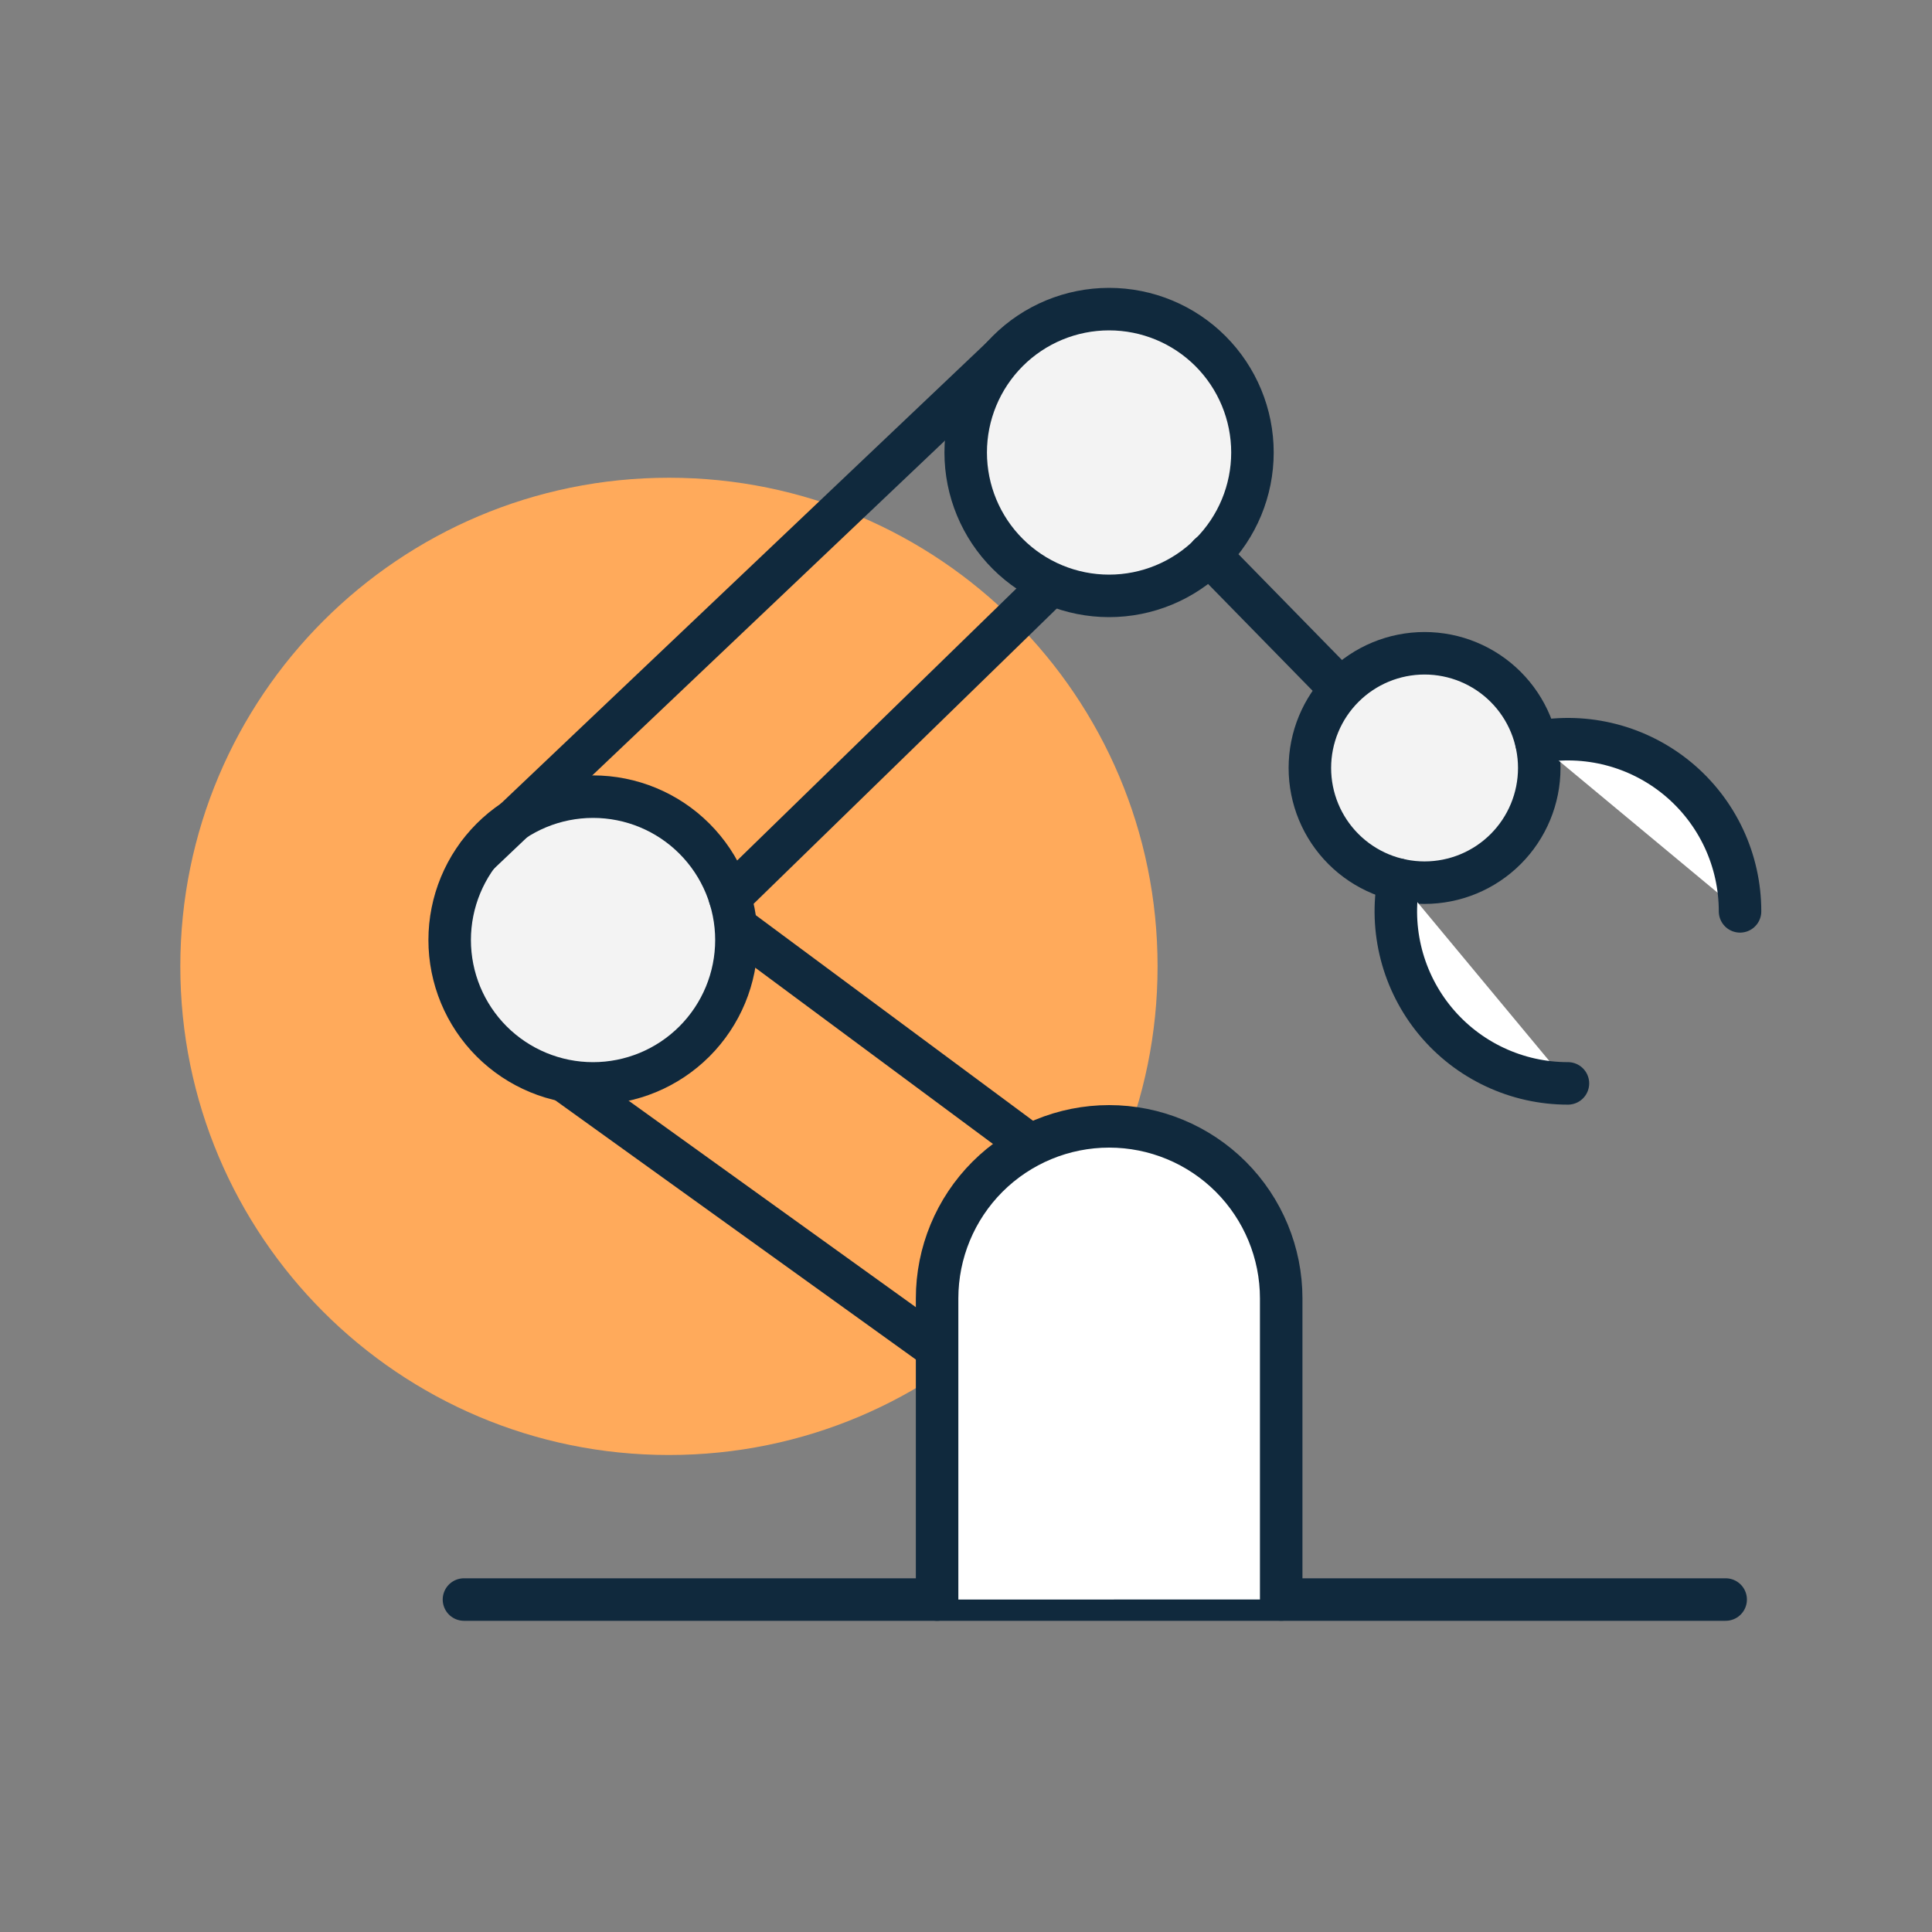
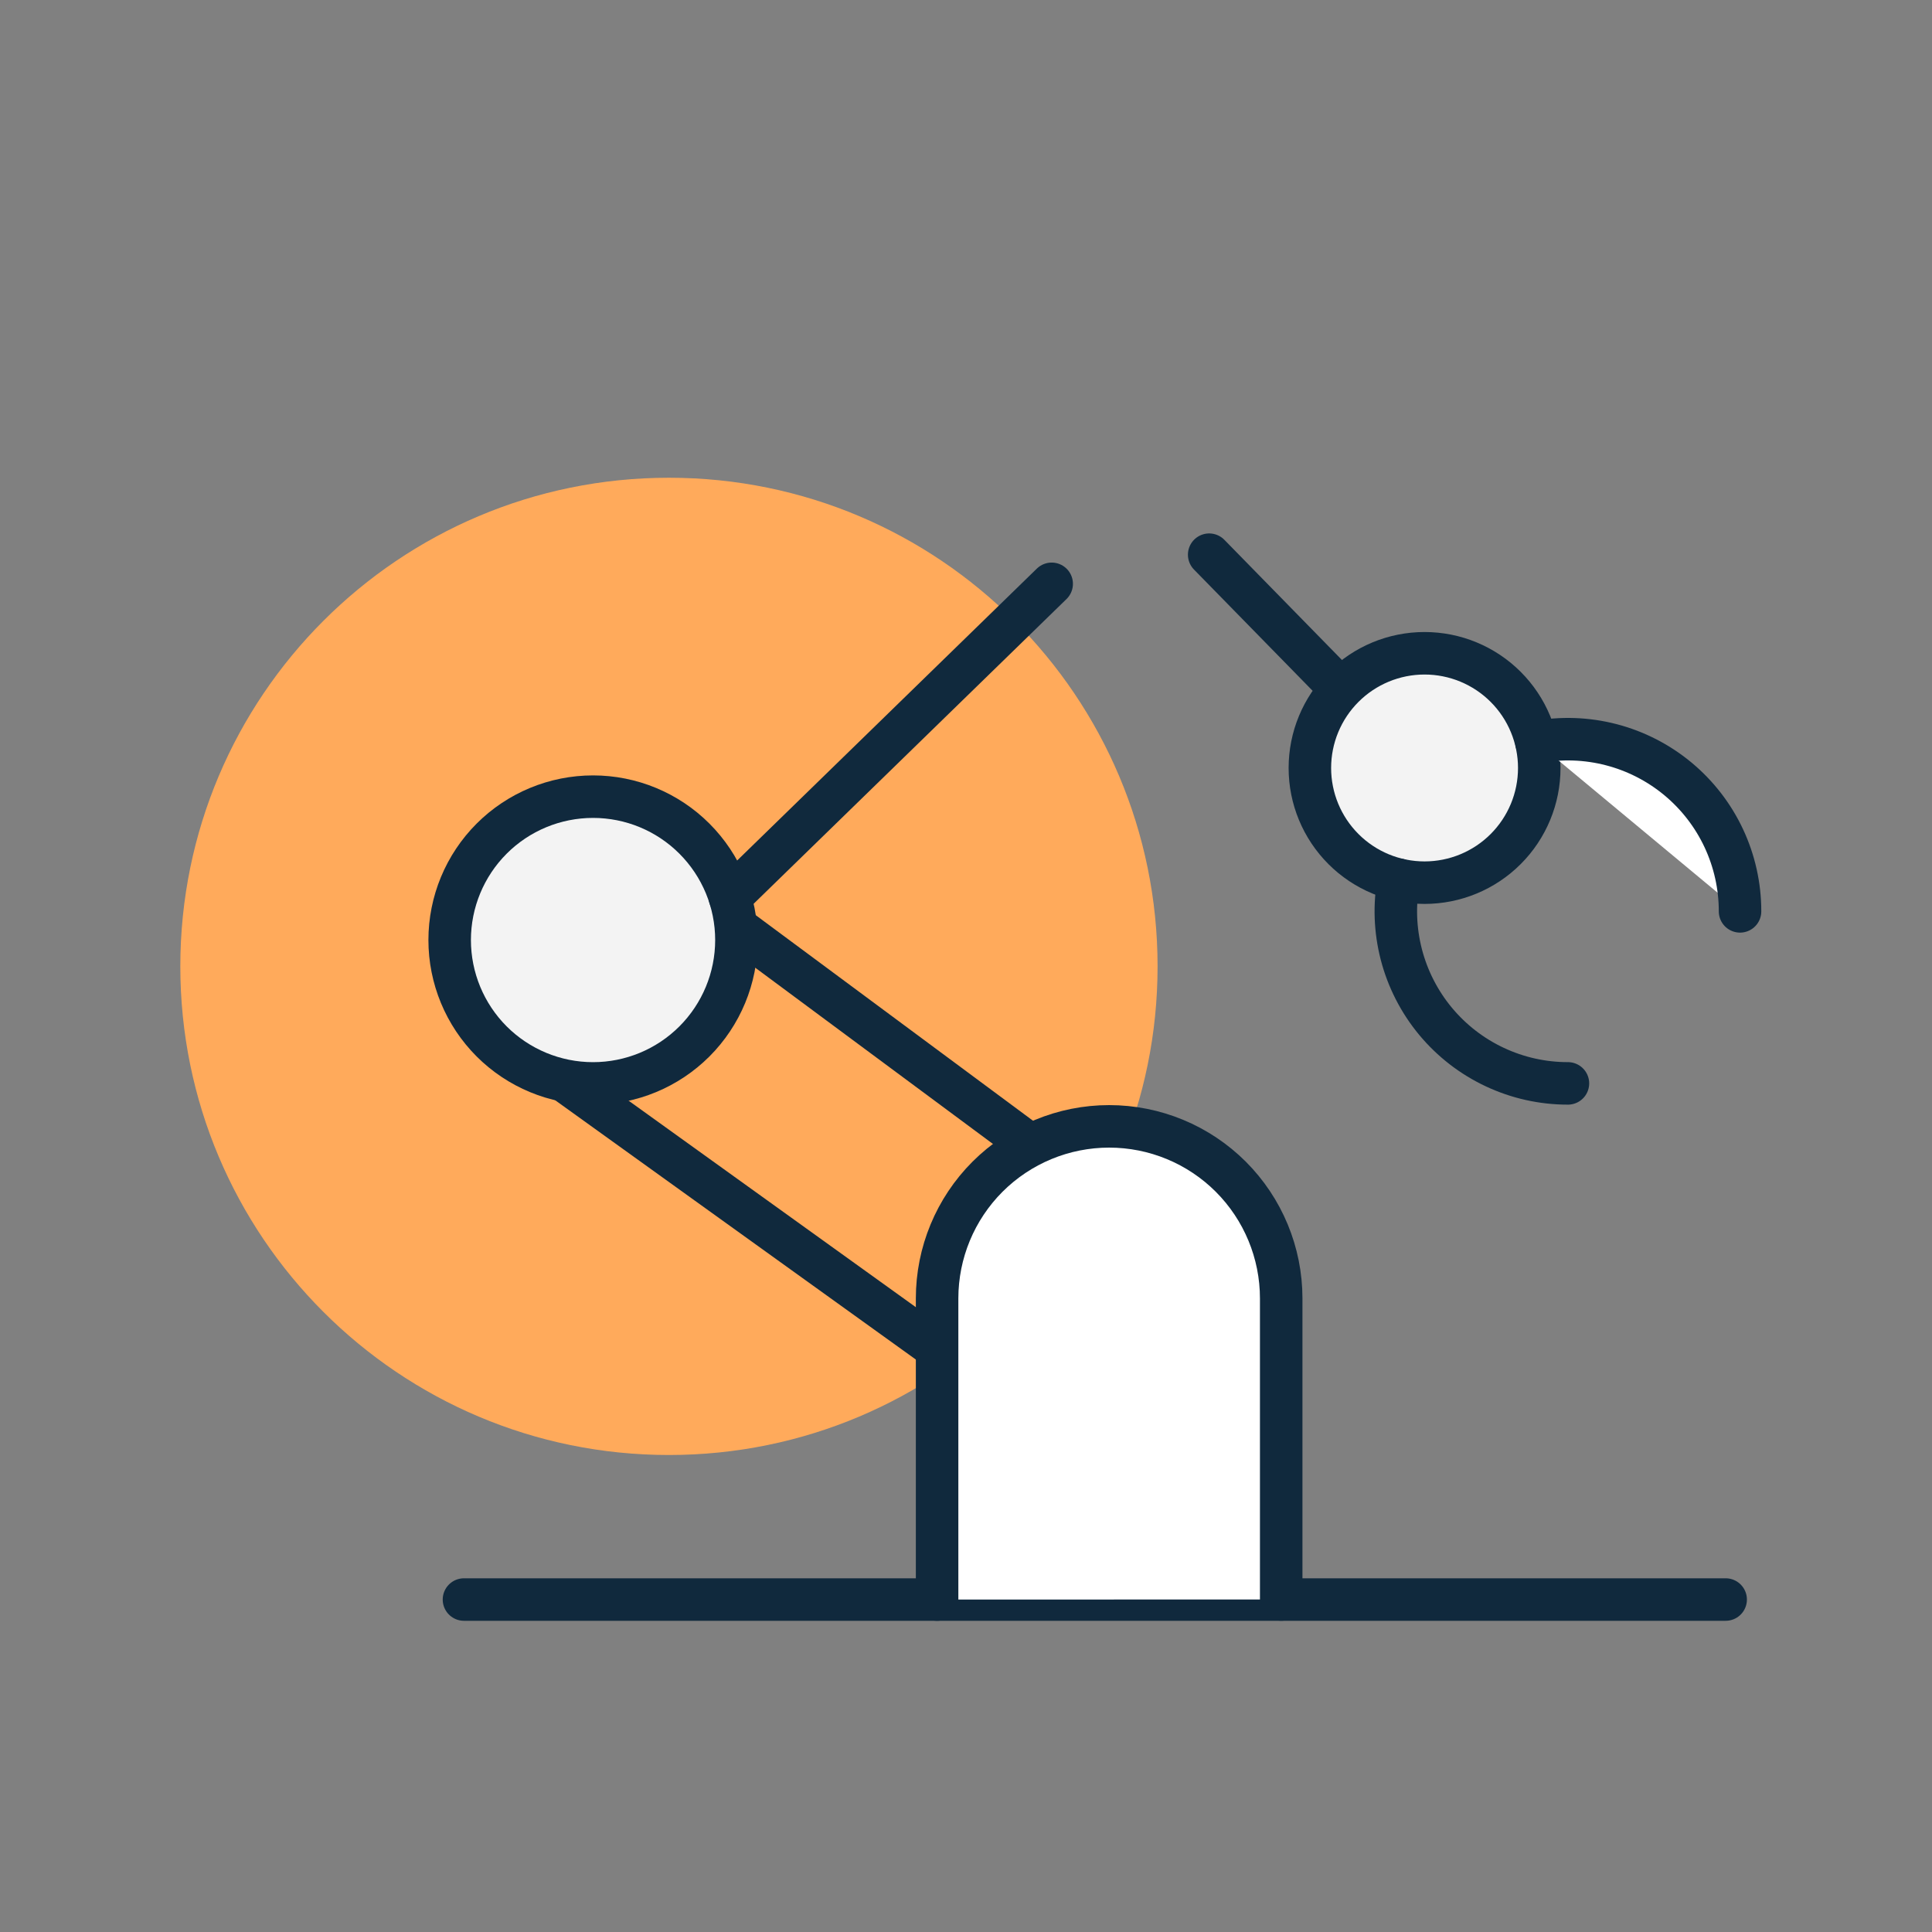
<svg xmlns="http://www.w3.org/2000/svg" width="75" height="75" viewBox="0 0 75 75" fill="none">
  <rect x="0" y="0" width="75" height="75" fill="#808080" stroke="none" />
  <path d="M25.968 56.483C36.448 56.483 44.937 47.994 44.937 37.514C44.937 27.035 36.448 18.546 25.968 18.546C15.489 18.546 7 27.035 7 37.514C7 47.994 15.489 56.483 25.968 56.483Z" fill="#FFAA5B" />
  <path d="M36.378 52.354L21.88 41.931Z" fill="white" />
  <path d="M36.378 52.354L21.88 41.931" stroke="#10293D" stroke-width="1.65" stroke-linecap="round" stroke-linejoin="round" />
  <path d="M28.564 35.98L40.014 44.469Z" fill="white" />
  <path d="M28.564 35.98L40.014 44.469" stroke="#10293D" stroke-width="1.65" stroke-linecap="round" stroke-linejoin="round" />
  <path d="M17.456 36.492C17.456 37.968 18.043 39.384 19.086 40.428C20.13 41.471 21.546 42.058 23.022 42.058C24.498 42.058 25.914 41.471 26.957 40.428C28.001 39.384 28.588 37.968 28.588 36.492C28.588 35.016 28.001 33.6 26.957 32.556C25.914 31.512 24.498 30.926 23.022 30.926C21.546 30.926 20.13 31.512 19.086 32.556C18.043 33.6 17.456 35.016 17.456 36.492Z" fill="#F3F3F3" stroke="#10293D" stroke-width="1.65" stroke-linecap="round" stroke-linejoin="round" />
  <path d="M28.334 34.831L40.826 22.664Z" fill="white" />
  <path d="M28.334 34.831L40.826 22.664" stroke="#10293D" stroke-width="1.65" stroke-linecap="round" stroke-linejoin="round" />
-   <path d="M38.92 13.843L18.582 33.15Z" fill="white" />
-   <path d="M38.92 13.843L18.582 33.15" stroke="#10293D" stroke-width="1.65" stroke-linecap="round" stroke-linejoin="round" />
-   <path d="M37.488 17.566C37.488 19.042 38.075 20.458 39.119 21.501C40.162 22.545 41.578 23.132 43.054 23.132C44.53 23.132 45.946 22.545 46.99 21.501C48.033 20.458 48.62 19.042 48.62 17.566C48.62 16.09 48.033 14.674 46.99 13.63C45.946 12.586 44.53 12 43.054 12C41.578 12 40.162 12.586 39.119 13.63C38.075 14.674 37.488 16.09 37.488 17.566Z" fill="#F3F3F3" stroke="#10293D" stroke-width="1.65" stroke-linecap="round" stroke-linejoin="round" />
-   <path d="M52.06 26.765L46.94 21.533Z" fill="white" />
  <path d="M52.06 26.765L46.94 21.533" stroke="#10293D" stroke-width="1.65" stroke-linecap="round" stroke-linejoin="round" />
  <path d="M50.849 29.813C50.849 30.994 51.318 32.126 52.153 32.961C52.988 33.796 54.12 34.265 55.301 34.265C56.482 34.265 57.615 33.796 58.45 32.961C59.285 32.126 59.754 30.994 59.754 29.813C59.754 28.632 59.285 27.499 58.45 26.664C57.615 25.829 56.482 25.36 55.301 25.36C54.12 25.36 52.988 25.829 52.153 26.664C51.318 27.499 50.849 28.632 50.849 29.813Z" fill="#F3F3F3" stroke="#10293D" stroke-width="1.65" stroke-linecap="round" stroke-linejoin="round" />
  <path d="M59.643 28.809C60.607 28.628 61.6 28.663 62.55 28.91C63.499 29.157 64.383 29.61 65.138 30.237C65.893 30.865 66.5 31.65 66.917 32.539C67.333 33.428 67.549 34.397 67.548 35.379" fill="white" />
  <path d="M59.643 28.809C60.607 28.628 61.6 28.663 62.55 28.91C63.499 29.157 64.383 29.61 65.138 30.237C65.893 30.865 66.5 31.65 66.917 32.539C67.333 33.428 67.549 34.397 67.548 35.379" stroke="#10293D" stroke-width="1.65" stroke-linecap="round" stroke-linejoin="round" />
-   <path d="M60.867 42.057C59.886 42.058 58.917 41.842 58.029 41.425C57.14 41.009 56.355 40.401 55.727 39.646C55.101 38.892 54.648 38.008 54.401 37.059C54.154 36.109 54.119 35.116 54.3 34.152" fill="white" />
  <path d="M60.867 42.057C59.886 42.058 58.917 41.842 58.029 41.425C57.14 41.009 56.355 40.401 55.727 39.646C55.101 38.892 54.648 38.008 54.401 37.059C54.154 36.109 54.119 35.116 54.3 34.152" stroke="#10293D" stroke-width="1.65" stroke-linecap="round" stroke-linejoin="round" />
  <path d="M18.011 62.094H66.99Z" fill="white" />
  <path d="M18.011 62.094H66.99" stroke="#10293D" stroke-width="1.65" stroke-linecap="round" stroke-linejoin="round" />
  <path d="M36.378 62.094V50.404C36.378 48.633 37.082 46.934 38.334 45.681C39.587 44.429 41.286 43.725 43.057 43.725C44.828 43.725 46.527 44.429 47.78 45.681C49.032 46.934 49.736 48.633 49.736 50.404V62.092" fill="white" stroke="#10293D" stroke-width="1.65" stroke-linecap="round" stroke-linejoin="round" />
</svg>